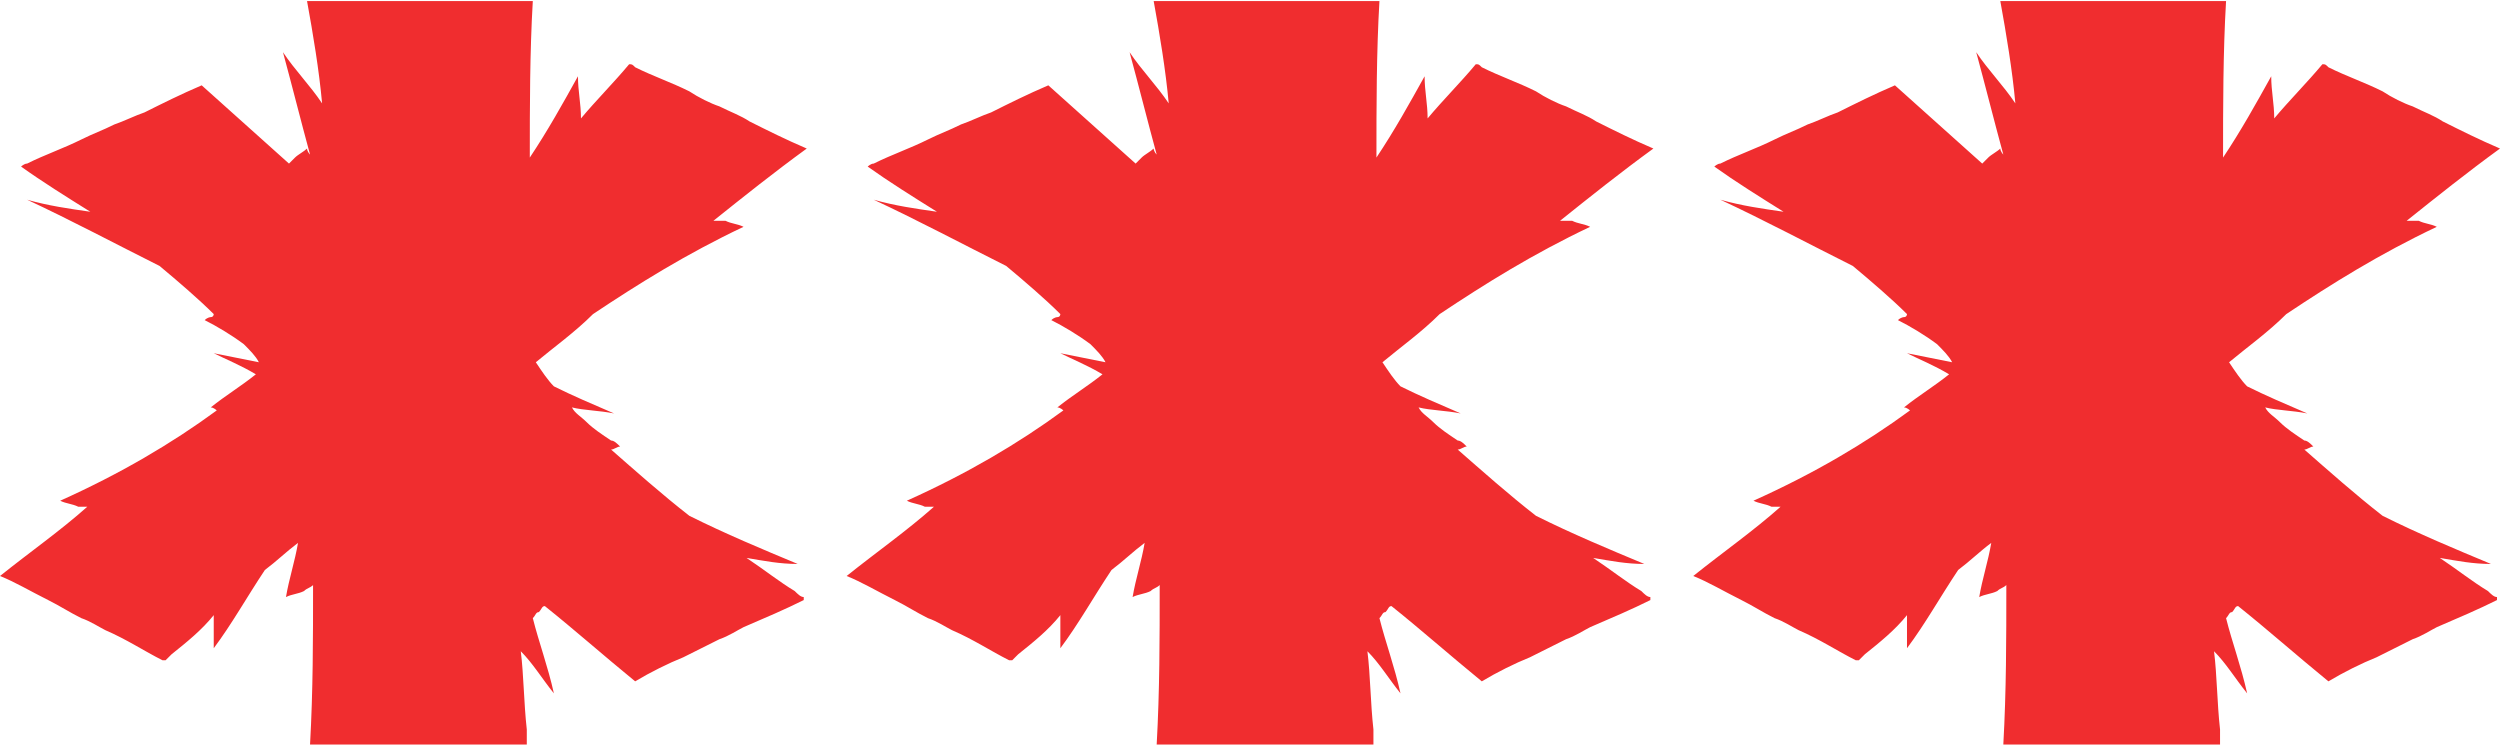
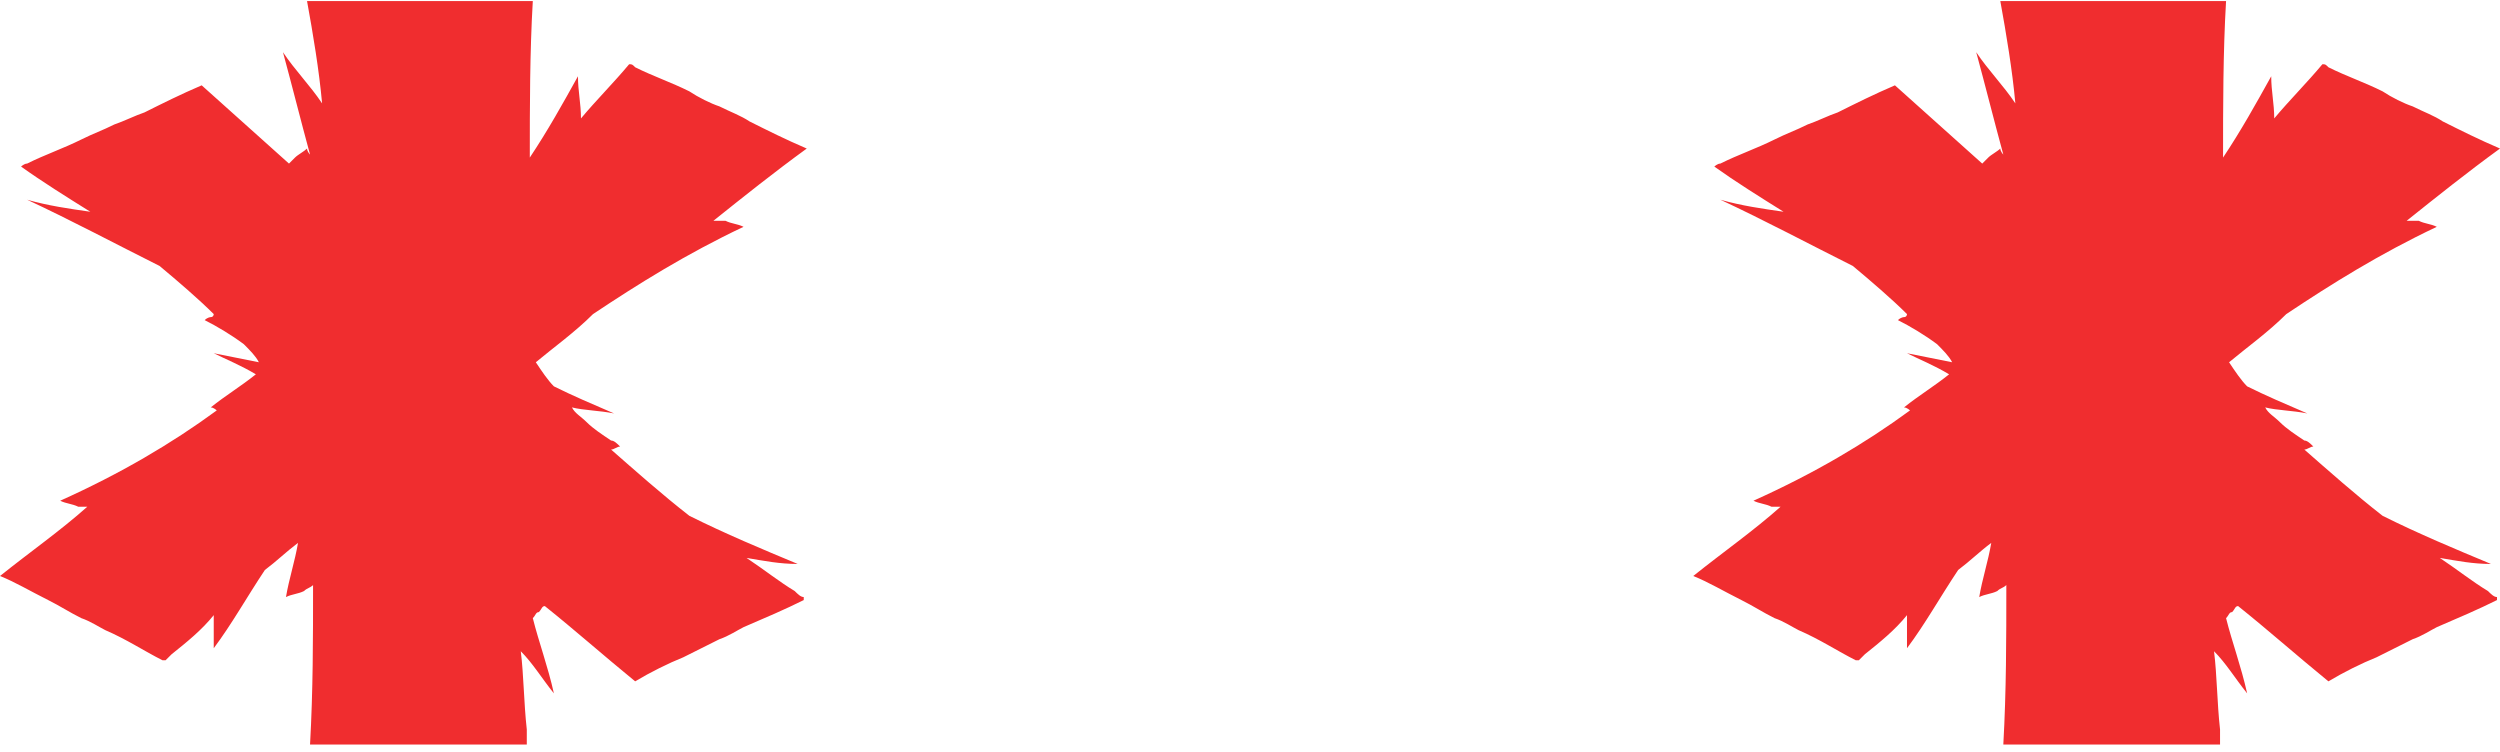
<svg xmlns="http://www.w3.org/2000/svg" fill="none" viewBox="0 0 113 34" height="34" width="113">
  <path fill="#F02D2F" d="M110.279 25.218C111.095 25.763 111.775 26.307 112.456 26.715C112.592 26.851 112.728 26.987 112.864 26.987C112.864 26.987 112.864 26.987 112.864 27.123C112.048 27.532 111.095 27.94 110.143 28.348C109.87 28.484 109.462 28.756 109.054 28.892C108.51 29.164 107.966 29.436 107.421 29.709C106.741 29.981 105.925 30.389 105.244 30.797C103.748 29.573 102.523 28.484 101.163 27.395C101.026 27.395 101.026 27.532 100.89 27.668C100.754 27.668 100.754 27.804 100.618 27.94C100.89 29.028 101.299 30.117 101.571 31.341C101.026 30.661 100.618 29.981 100.074 29.436C100.21 30.525 100.21 31.75 100.346 32.974C100.346 33.11 100.346 33.382 100.346 33.654C99.258 33.654 98.033 33.654 96.945 33.654C96.4 33.654 95.992 33.654 95.448 33.654C94.768 33.654 94.087 33.654 93.543 33.654C92.591 33.654 91.502 33.654 90.55 33.654C90.686 31.205 90.686 28.892 90.686 26.443C90.55 26.579 90.413 26.579 90.278 26.715C90.005 26.851 89.733 26.851 89.461 26.987C89.597 26.171 89.869 25.355 90.005 24.538C89.461 24.946 89.053 25.355 88.509 25.763C87.692 26.987 87.012 28.212 86.196 29.3C86.196 28.892 86.196 28.348 86.196 27.804C85.651 28.484 84.971 29.028 84.291 29.573C84.291 29.573 84.155 29.709 84.019 29.845C84.019 29.845 84.019 29.845 83.883 29.845C83.066 29.436 82.25 28.892 81.297 28.484C81.025 28.348 80.617 28.076 80.209 27.94C79.665 27.668 79.257 27.395 78.712 27.123C77.896 26.715 77.216 26.307 76.535 26.035C77.896 24.946 79.257 23.994 80.481 22.905C80.345 22.905 80.209 22.905 80.073 22.905C79.801 22.769 79.529 22.769 79.256 22.633C81.978 21.409 84.291 20.048 86.332 18.551C86.332 18.551 86.196 18.415 86.059 18.415C86.74 17.871 87.42 17.463 88.1 16.919C87.42 16.511 86.74 16.238 86.196 15.966C86.876 16.102 87.556 16.238 88.237 16.374C88.1 16.102 87.828 15.83 87.556 15.558C87.012 15.15 86.332 14.742 85.787 14.47C85.924 14.334 86.059 14.334 86.059 14.334C86.196 14.334 86.196 14.197 86.196 14.197C85.515 13.517 84.563 12.701 83.746 12.02C81.842 11.068 79.801 9.979 77.76 9.027C78.712 9.299 79.665 9.435 80.617 9.571C79.528 8.891 78.44 8.211 77.488 7.53C77.488 7.53 77.624 7.394 77.76 7.394C78.576 6.986 79.392 6.714 80.209 6.306C80.753 6.034 81.161 5.898 81.706 5.625C82.114 5.489 82.658 5.217 83.066 5.081C83.883 4.673 84.699 4.265 85.651 3.857C87.012 5.081 88.237 6.17 89.597 7.394C89.733 7.258 89.733 7.258 89.869 7.122C90.005 6.986 90.278 6.85 90.414 6.714C90.414 6.85 90.55 6.986 90.55 6.986C90.141 5.489 89.733 3.857 89.325 2.36C89.869 3.176 90.55 3.857 91.094 4.673C90.958 3.176 90.686 1.544 90.414 0.047C90.55 0.047 90.686 0.047 90.822 0.047C91.91 0.047 92.863 0.047 93.951 0.047C94.495 0.047 95.04 0.047 95.72 0.047C96.264 0.047 96.808 0.047 97.353 0.047C98.441 0.047 99.53 0.047 100.618 0.047C100.482 2.36 100.482 4.809 100.482 7.122C101.299 5.898 101.979 4.673 102.659 3.448C102.659 4.129 102.795 4.673 102.795 5.353C103.476 4.537 104.292 3.721 104.972 2.904C105.108 2.904 105.108 2.904 105.244 3.04C106.061 3.448 106.877 3.721 107.693 4.129C108.102 4.401 108.646 4.673 109.054 4.809C109.598 5.081 110.007 5.217 110.415 5.489C111.231 5.898 112.048 6.306 113 6.714C111.503 7.802 110.143 8.891 108.782 9.979C109.054 9.979 109.19 9.979 109.326 9.979C109.598 10.116 109.87 10.116 110.143 10.252C107.557 11.476 105.38 12.837 103.34 14.197C102.523 15.014 101.571 15.694 100.754 16.374C101.026 16.783 101.299 17.191 101.571 17.463C102.387 17.871 103.339 18.279 104.292 18.688C103.612 18.551 102.931 18.551 102.387 18.415C102.523 18.688 102.795 18.823 103.067 19.096C103.339 19.368 103.748 19.64 104.156 19.912C104.292 19.912 104.428 20.048 104.564 20.184C104.428 20.184 104.292 20.32 104.156 20.32C105.244 21.273 106.469 22.361 107.693 23.314C109.326 24.13 110.959 24.81 112.592 25.491C111.775 25.491 111.095 25.355 110.279 25.218Z" />
-   <path fill="#F02D2F" d="M72.011 25.218C72.828 25.763 73.508 26.307 74.188 26.715C74.324 26.851 74.46 26.987 74.597 26.987C74.597 26.987 74.597 26.987 74.597 27.123C73.78 27.532 72.828 27.94 71.875 28.348C71.603 28.484 71.195 28.756 70.787 28.892C70.243 29.164 69.698 29.436 69.154 29.709C68.474 29.981 67.657 30.389 66.977 30.797C65.48 29.573 64.256 28.484 62.895 27.395C62.759 27.395 62.759 27.532 62.623 27.668C62.487 27.668 62.487 27.804 62.351 27.94C62.623 29.028 63.031 30.117 63.303 31.341C62.759 30.661 62.351 29.981 61.807 29.436C61.943 30.525 61.943 31.75 62.079 32.974C62.079 33.11 62.079 33.382 62.079 33.654C60.99 33.654 59.766 33.654 58.677 33.654C58.133 33.654 57.725 33.654 57.18 33.654C56.5 33.654 55.82 33.654 55.276 33.654C54.323 33.654 53.235 33.654 52.282 33.654C52.418 31.205 52.418 28.892 52.418 26.443C52.282 26.579 52.146 26.579 52.01 26.715C51.738 26.851 51.466 26.851 51.194 26.987C51.33 26.171 51.602 25.355 51.738 24.538C51.194 24.946 50.785 25.355 50.241 25.763C49.425 26.987 48.745 28.212 47.928 29.3C47.928 28.892 47.928 28.348 47.928 27.804C47.384 28.484 46.704 29.028 46.023 29.573C46.023 29.573 45.887 29.709 45.751 29.845C45.751 29.845 45.751 29.845 45.615 29.845C44.799 29.436 43.982 28.892 43.03 28.484C42.758 28.348 42.35 28.076 41.941 27.94C41.397 27.668 40.989 27.395 40.445 27.123C39.628 26.715 38.948 26.307 38.268 26.035C39.628 24.946 40.989 23.994 42.214 22.905C42.078 22.905 41.941 22.905 41.805 22.905C41.533 22.769 41.261 22.769 40.989 22.633C43.71 21.409 46.023 20.048 48.064 18.551C48.064 18.551 47.928 18.415 47.792 18.415C48.472 17.871 49.153 17.463 49.833 16.919C49.153 16.511 48.472 16.238 47.928 15.966C48.608 16.102 49.289 16.238 49.969 16.374C49.833 16.102 49.561 15.83 49.289 15.558C48.745 15.15 48.064 14.742 47.52 14.47C47.656 14.334 47.792 14.334 47.792 14.334C47.928 14.334 47.928 14.197 47.928 14.197C47.248 13.517 46.295 12.701 45.479 12.02C43.574 11.068 41.533 9.979 39.492 9.027C40.445 9.299 41.397 9.435 42.35 9.571C41.261 8.891 40.173 8.211 39.22 7.53C39.22 7.53 39.356 7.394 39.492 7.394C40.309 6.986 41.125 6.714 41.941 6.306C42.486 6.034 42.894 5.898 43.438 5.625C43.846 5.489 44.391 5.217 44.799 5.081C45.615 4.673 46.431 4.265 47.384 3.857C48.745 5.081 49.969 6.17 51.33 7.394C51.466 7.258 51.466 7.258 51.602 7.122C51.738 6.986 52.01 6.85 52.146 6.714C52.146 6.85 52.282 6.986 52.282 6.986C51.874 5.489 51.466 3.857 51.058 2.36C51.602 3.176 52.282 3.857 52.826 4.673C52.69 3.176 52.418 1.544 52.146 0.047C52.282 0.047 52.418 0.047 52.554 0.047C53.643 0.047 54.595 0.047 55.684 0.047C56.228 0.047 56.772 0.047 57.453 0.047C57.997 0.047 58.541 0.047 59.085 0.047C60.174 0.047 61.262 0.047 62.351 0.047C62.215 2.36 62.215 4.809 62.215 7.122C63.031 5.898 63.711 4.673 64.392 3.448C64.392 4.129 64.528 4.673 64.528 5.353C65.208 4.537 66.025 3.721 66.705 2.904C66.841 2.904 66.841 2.904 66.977 3.04C67.793 3.448 68.61 3.721 69.426 4.129C69.834 4.401 70.379 4.673 70.787 4.809C71.331 5.081 71.739 5.217 72.147 5.489C72.964 5.898 73.78 6.306 74.733 6.714C73.236 7.802 71.875 8.891 70.515 9.979C70.787 9.979 70.923 9.979 71.059 9.979C71.331 10.116 71.603 10.116 71.875 10.252C69.29 11.476 67.113 12.837 65.072 14.197C64.256 15.014 63.303 15.694 62.487 16.374C62.759 16.783 63.031 17.191 63.303 17.463C64.12 17.871 65.072 18.279 66.025 18.688C65.344 18.551 64.664 18.551 64.12 18.415C64.256 18.688 64.528 18.823 64.8 19.096C65.072 19.368 65.48 19.64 65.888 19.912C66.025 19.912 66.161 20.048 66.297 20.184C66.161 20.184 66.025 20.32 65.888 20.32C66.977 21.273 68.201 22.361 69.426 23.314C71.059 24.13 72.692 24.81 74.324 25.491C73.508 25.491 72.828 25.355 72.011 25.218Z" />
  <path fill="#F02D2F" d="M33.744 25.218C34.56 25.763 35.24 26.307 35.921 26.715C36.057 26.851 36.193 26.987 36.329 26.987C36.329 26.987 36.329 26.987 36.329 27.123C35.512 27.532 34.56 27.94 33.608 28.348C33.335 28.484 32.927 28.756 32.519 28.892C31.975 29.164 31.43 29.436 30.886 29.709C30.206 29.981 29.39 30.389 28.709 30.797C27.213 29.573 25.988 28.484 24.627 27.395C24.491 27.395 24.491 27.532 24.355 27.668C24.219 27.668 24.219 27.804 24.083 27.94C24.355 29.028 24.764 30.117 25.036 31.341C24.491 30.661 24.083 29.981 23.539 29.436C23.675 30.525 23.675 31.75 23.811 32.974C23.811 33.11 23.811 33.382 23.811 33.654C22.723 33.654 21.498 33.654 20.41 33.654C19.865 33.654 19.457 33.654 18.913 33.654C18.232 33.654 17.552 33.654 17.008 33.654C16.055 33.654 14.967 33.654 14.014 33.654C14.15 31.205 14.15 28.892 14.15 26.443C14.014 26.579 13.878 26.579 13.742 26.715C13.47 26.851 13.198 26.851 12.926 26.987C13.062 26.171 13.334 25.355 13.47 24.538C12.926 24.946 12.518 25.355 11.973 25.763C11.157 26.987 10.477 28.212 9.661 29.3C9.661 28.892 9.661 28.348 9.661 27.804C9.116 28.484 8.436 29.028 7.756 29.573C7.756 29.573 7.62 29.709 7.483 29.845C7.483 29.845 7.483 29.845 7.347 29.845C6.531 29.436 5.715 28.892 4.762 28.484C4.49 28.348 4.082 28.076 3.674 27.94C3.129 27.668 2.721 27.395 2.177 27.123C1.361 26.715 0.68 26.307 0 26.035C1.361 24.946 2.721 23.994 3.946 22.905C3.81 22.905 3.674 22.905 3.538 22.905C3.266 22.769 2.993 22.769 2.721 22.633C5.443 21.409 7.756 20.048 9.797 18.551C9.797 18.551 9.66 18.415 9.524 18.415C10.205 17.871 10.885 17.463 11.565 16.919C10.885 16.511 10.205 16.238 9.661 15.966C10.341 16.102 11.021 16.238 11.701 16.374C11.565 16.102 11.293 15.83 11.021 15.558C10.477 15.15 9.797 14.742 9.252 14.47C9.388 14.334 9.524 14.334 9.524 14.334C9.66 14.334 9.661 14.197 9.661 14.197C8.98 13.517 8.028 12.701 7.211 12.02C5.306 11.068 3.266 9.979 1.225 9.027C2.177 9.299 3.129 9.435 4.082 9.571C2.993 8.891 1.905 8.211 0.953 7.53C0.953 7.53 1.089 7.394 1.225 7.394C2.041 6.986 2.857 6.714 3.674 6.306C4.218 6.034 4.626 5.898 5.17 5.625C5.579 5.489 6.123 5.217 6.531 5.081C7.347 4.673 8.164 4.265 9.116 3.857C10.477 5.081 11.701 6.17 13.062 7.394C13.198 7.258 13.198 7.258 13.334 7.122C13.47 6.986 13.742 6.85 13.878 6.714C13.878 6.85 14.014 6.986 14.014 6.986C13.606 5.489 13.198 3.857 12.79 2.36C13.334 3.176 14.014 3.857 14.559 4.673C14.423 3.176 14.151 1.544 13.878 0.047C14.014 0.047 14.151 0.047 14.287 0.047C15.375 0.047 16.328 0.047 17.416 0.047C17.96 0.047 18.505 0.047 19.185 0.047C19.729 0.047 20.273 0.047 20.818 0.047C21.906 0.047 22.995 0.047 24.083 0.047C23.947 2.36 23.947 4.809 23.947 7.122C24.763 5.898 25.444 4.673 26.124 3.448C26.124 4.129 26.26 4.673 26.26 5.353C26.941 4.537 27.757 3.721 28.437 2.904C28.573 2.904 28.573 2.904 28.709 3.04C29.526 3.448 30.342 3.721 31.158 4.129C31.567 4.401 32.111 4.673 32.519 4.809C33.063 5.081 33.471 5.217 33.88 5.489C34.696 5.898 35.512 6.306 36.465 6.714C34.968 7.802 33.608 8.891 32.247 9.979C32.519 9.979 32.655 9.979 32.791 9.979C33.063 10.116 33.335 10.116 33.608 10.252C31.022 11.476 28.845 12.837 26.804 14.197C25.988 15.014 25.036 15.694 24.219 16.374C24.491 16.783 24.764 17.191 25.036 17.463C25.852 17.871 26.804 18.279 27.757 18.688C27.076 18.551 26.396 18.551 25.852 18.415C25.988 18.688 26.26 18.823 26.532 19.096C26.804 19.368 27.213 19.64 27.621 19.912C27.757 19.912 27.893 20.048 28.029 20.184C27.893 20.184 27.757 20.32 27.621 20.32C28.709 21.273 29.934 22.361 31.158 23.314C32.791 24.13 34.424 24.81 36.057 25.491C35.24 25.491 34.56 25.355 33.744 25.218Z" />
</svg>